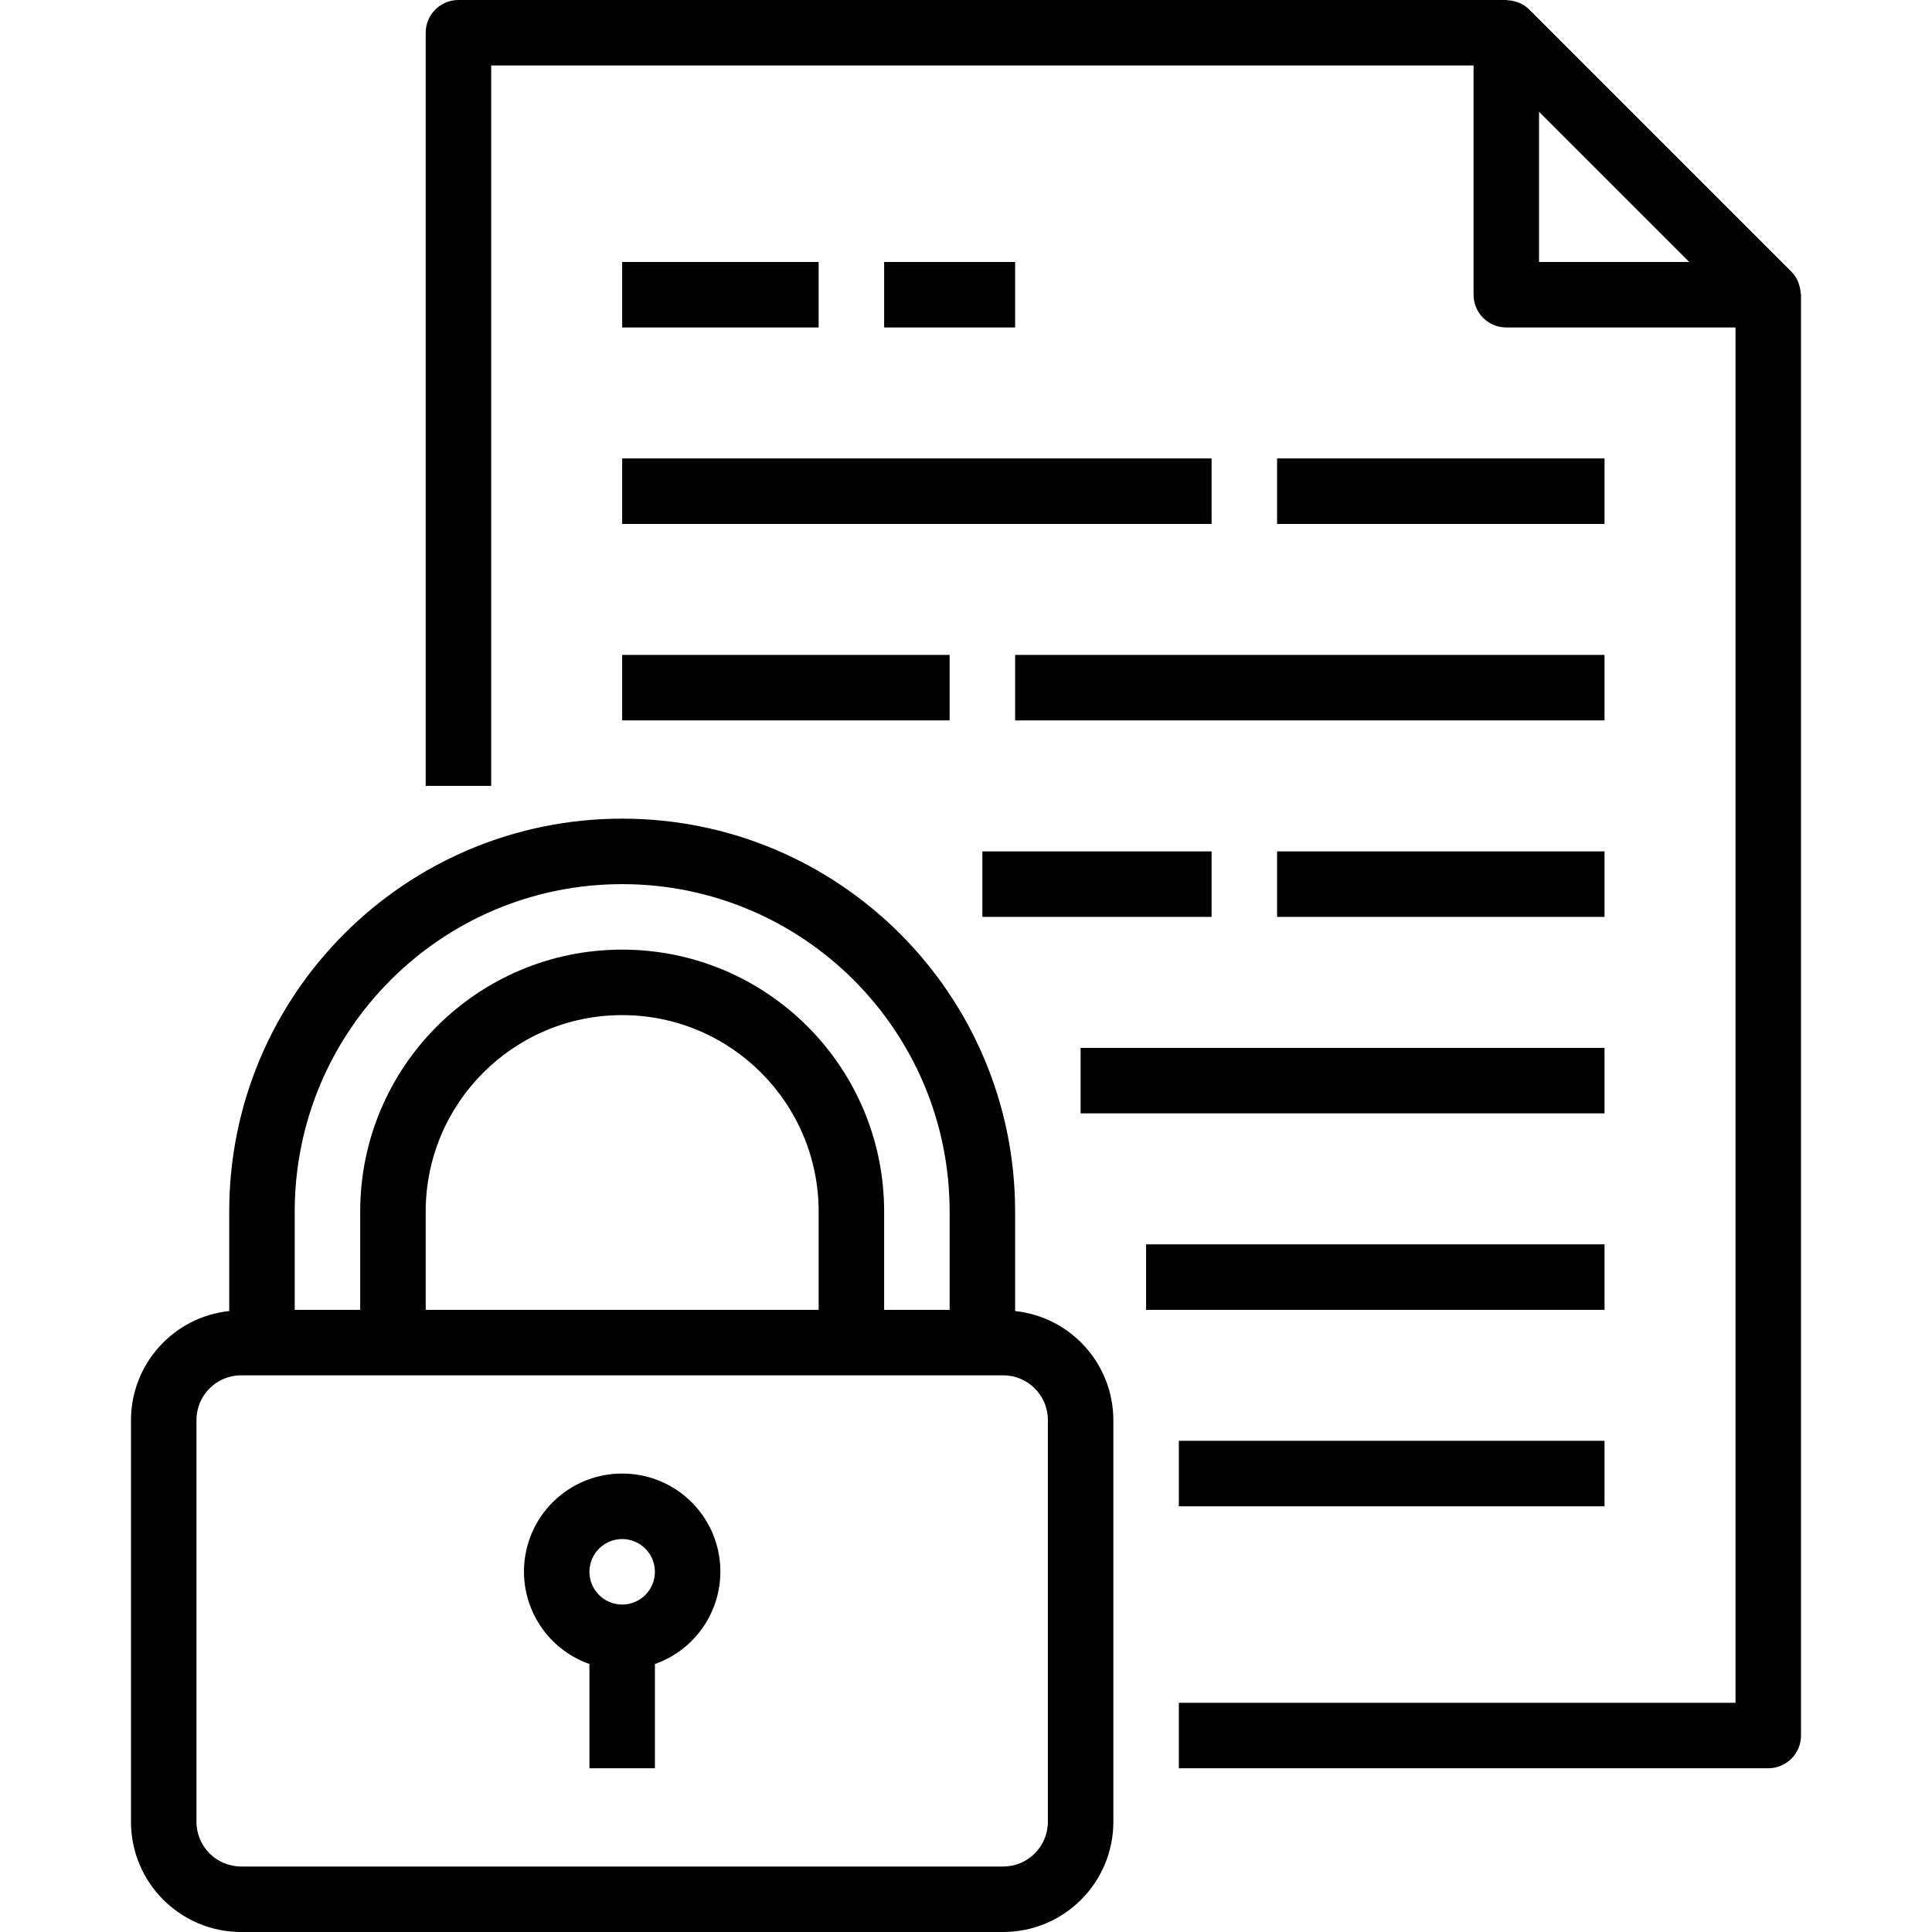
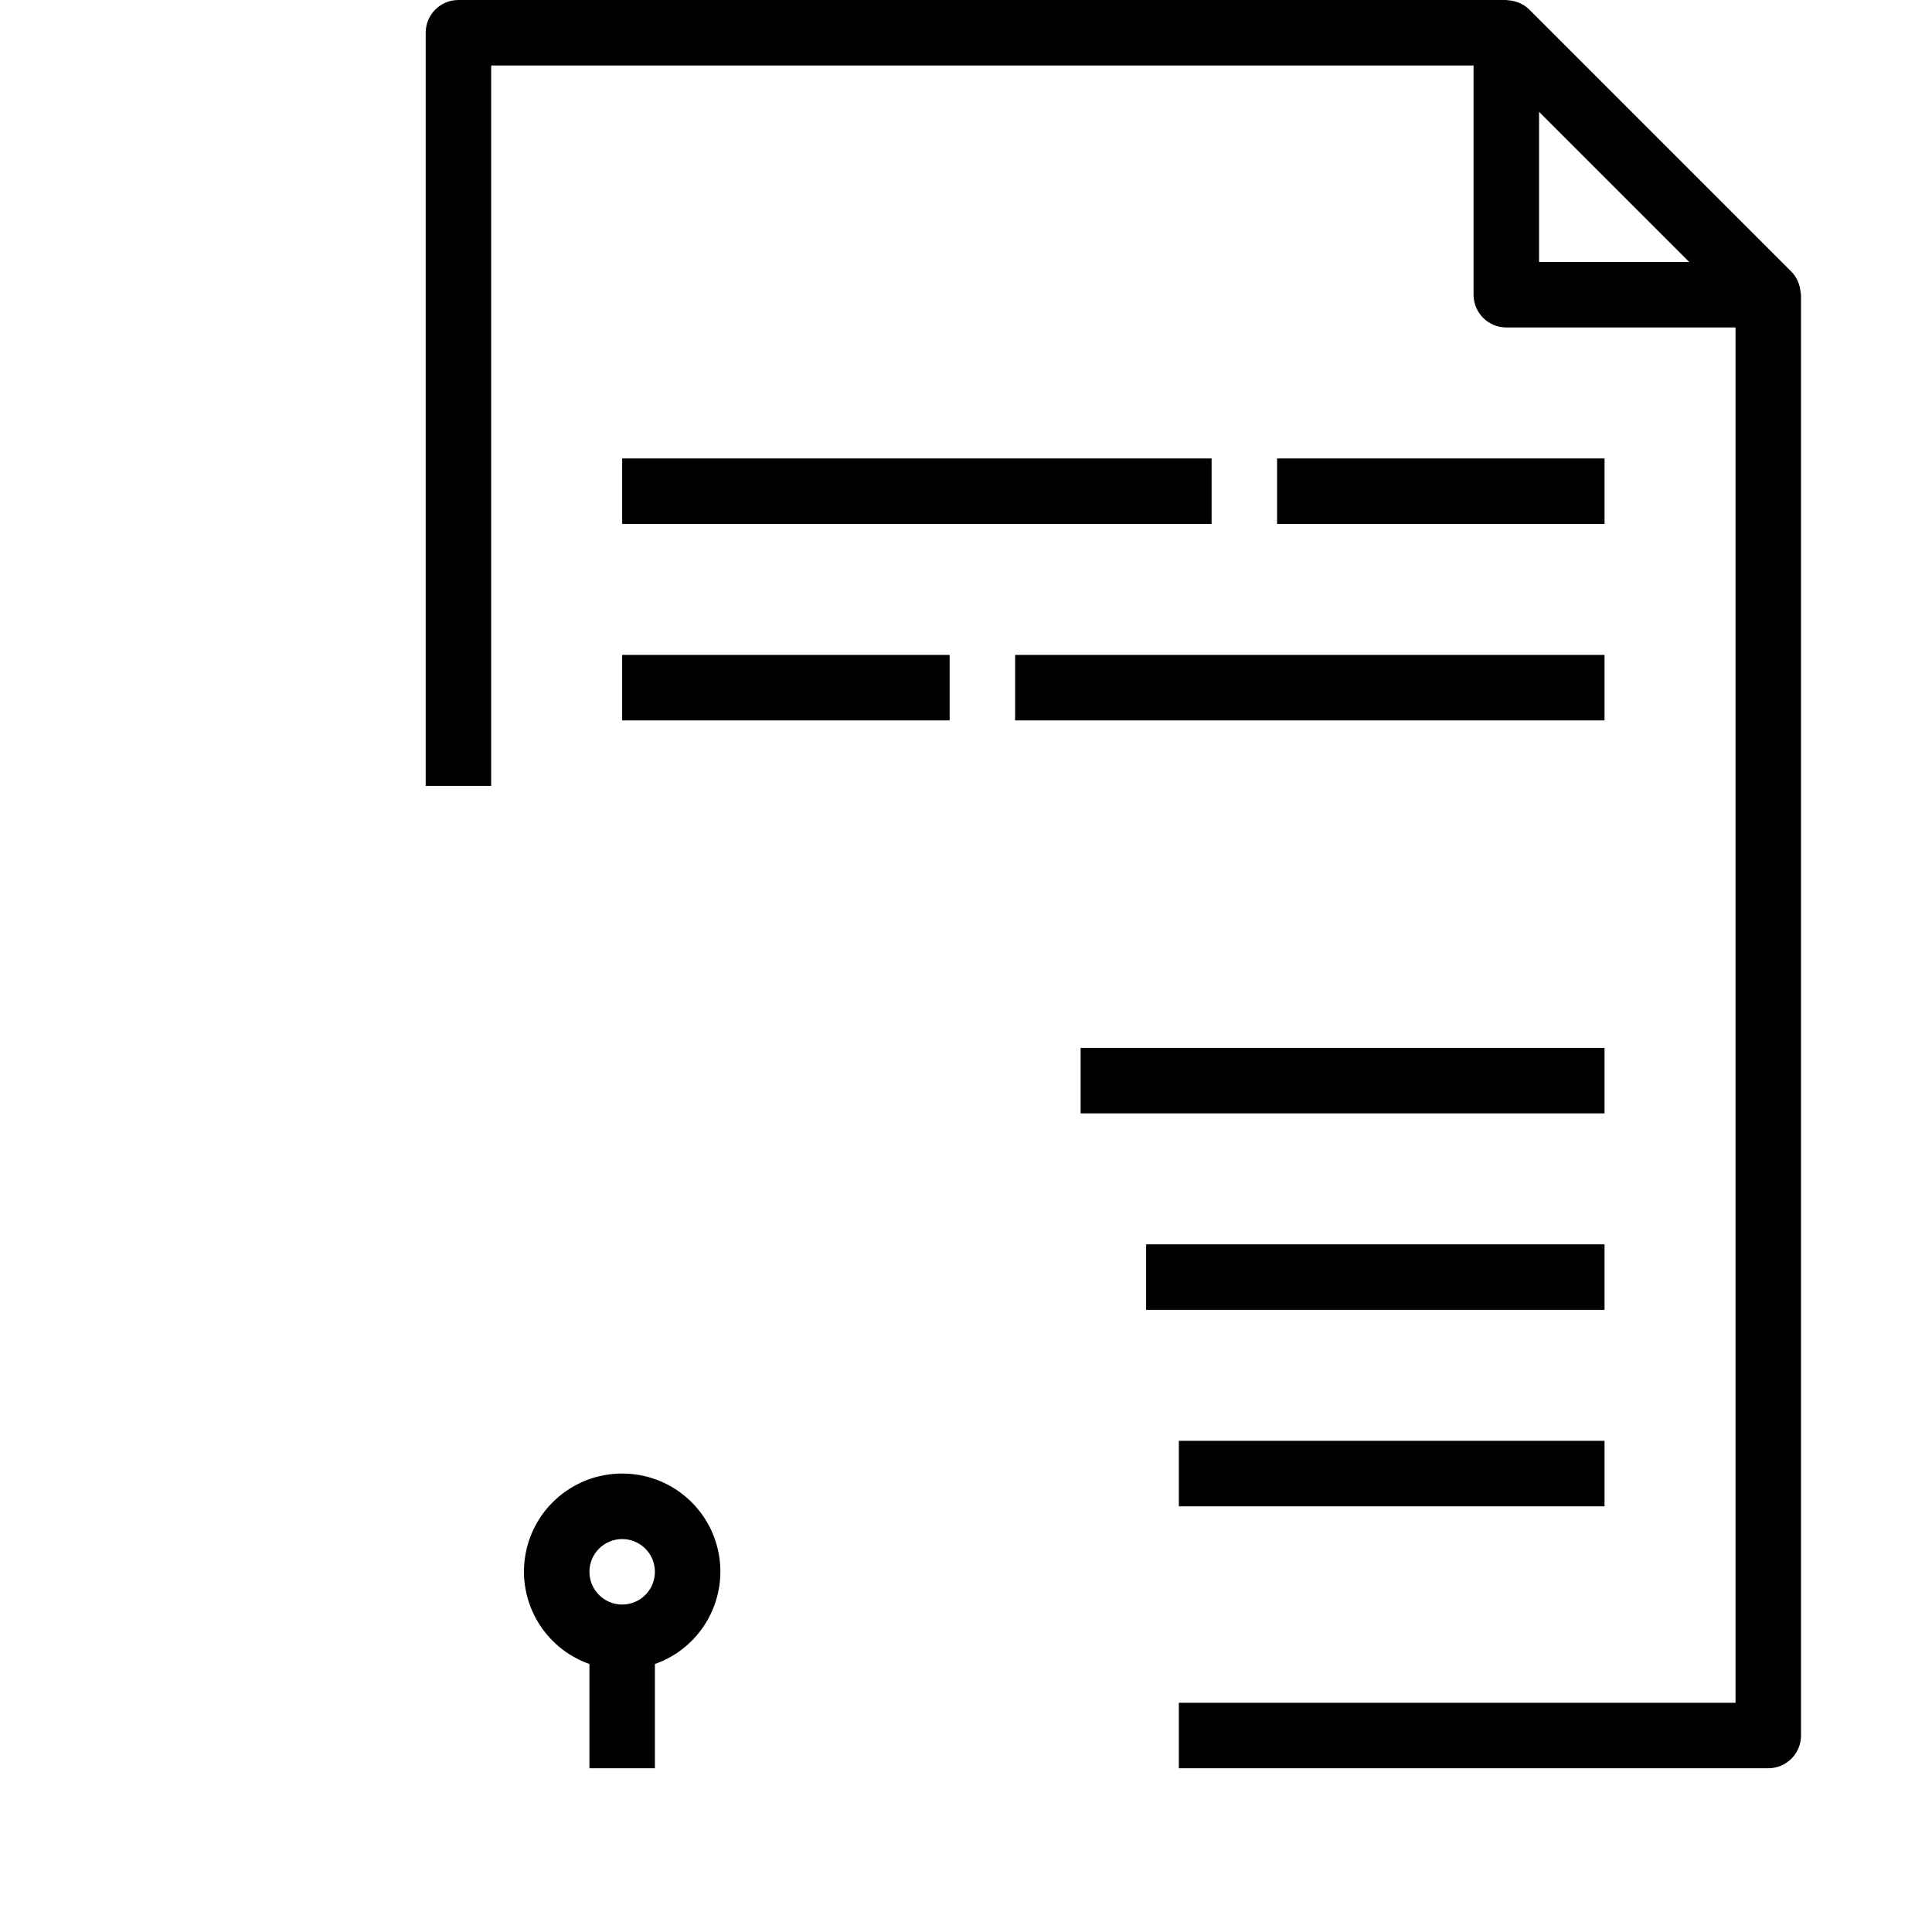
<svg xmlns="http://www.w3.org/2000/svg" height="472pt" viewBox="-32 0 472 472" width="472pt">
  <path d="m407.895 71.496c-.039-.699-.176-1.395-.406-2.055-.09-.258-.152-.504-.266-.754-.387-.871-.93-1.664-1.598-2.344l-64-64c-.684-.672-1.48-1.211-2.352-1.602-.242-.102-.473-.168-.723-.254-.684-.238-1.395-.379-2.117-.418-.129.008-.273-.07-.434-.07h-256c-4.418 0-8 3.582-8 8v184h16v-176h240v56c0 4.418 3.582 8 8 8h56v336h-136v16h144c4.418 0 8-3.582 8-8v-352c0-.176-.09-.328-.105-.504zm-63.895-7.496v-36.688l36.688 36.688zm0 0" />
  <path d="m248 304h112v16h-112zm0 0" />
  <path d="m232 256h128v16h-128zm0 0" />
  <path d="m120 160h80v16h-80zm0 0" />
  <path d="m216 160h144v16h-144zm0 0" />
-   <path d="m280 208h80v16h-80zm0 0" />
-   <path d="m208 208h56v16h-56zm0 0" />
  <path d="m120 112h144v16h-144zm0 0" />
  <path d="m280 112h80v16h-80zm0 0" />
  <path d="m256 352h104v16h-104zm0 0" />
-   <path d="m120 64h48v16h-48zm0 0" />
-   <path d="m184 64h32v16h-32zm0 0" />
-   <path d="m216 320.297v-24.297c0-53.02-42.98-96-96-96s-96 42.98-96 96v24.297c-13.617 1.449-23.957 12.914-24 26.605v98.195c.012 14.852 12.051 26.891 26.902 26.902h186.195c14.852-.012 26.891-12.051 26.902-26.902v-98.195c-.043-13.691-10.383-25.156-24-26.605zm-176-24.297c0-44.184 35.816-80 80-80s80 35.816 80 80v24h-16v-24c0-35.348-28.652-64-64-64s-64 28.652-64 64v24h-16zm32 24v-24c0-26.508 21.492-48 48-48s48 21.492 48 48v24zm152 125.098c-.004 6.02-4.883 10.898-10.902 10.902h-186.195c-6.02-.004-10.898-4.883-10.902-10.902v-98.195c.004-6.02 4.883-10.898 10.902-10.902h186.195c6.02.004 10.898 4.883 10.902 10.902zm0 0" />
  <path d="m120 360c-11.676-.023-21.664 8.379-23.645 19.887-1.977 11.508 4.633 22.762 15.645 26.641v25.473h16v-25.473c11.012-3.879 17.621-15.133 15.645-26.641-1.98-11.508-11.969-19.91-23.645-19.887zm0 32c-4.418 0-8-3.582-8-8s3.582-8 8-8 8 3.582 8 8-3.582 8-8 8zm0 0" />
</svg>